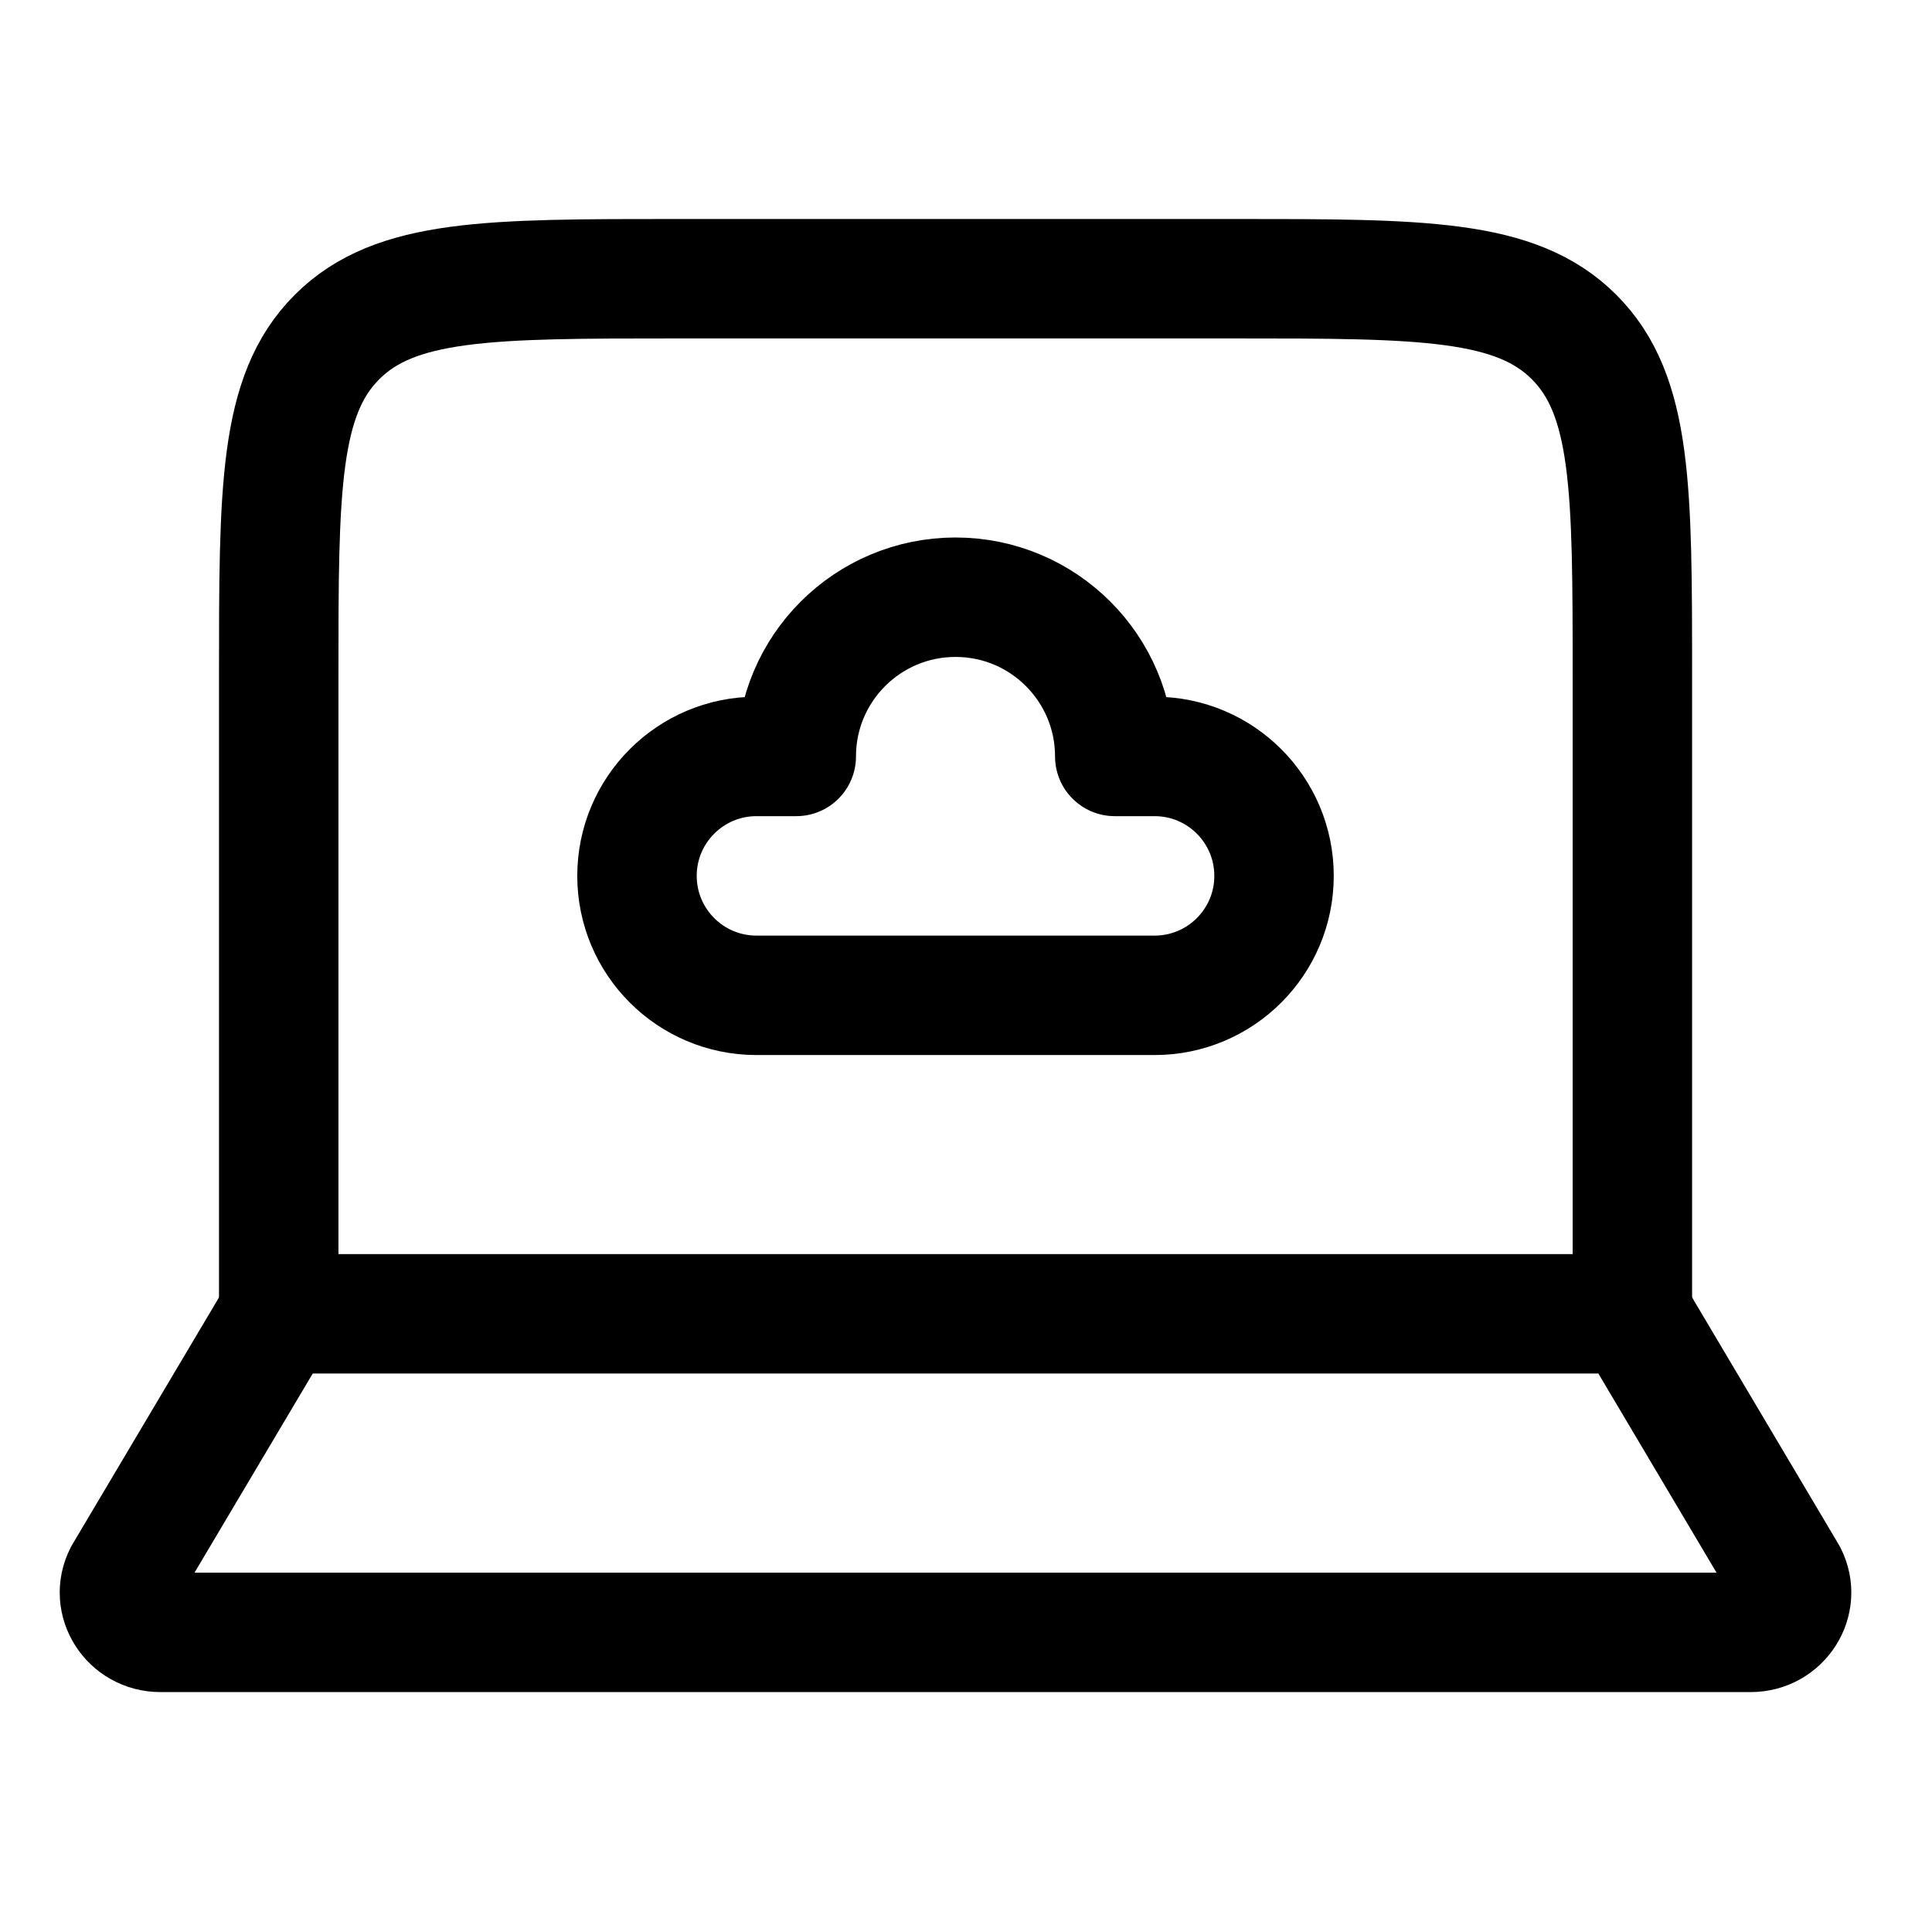
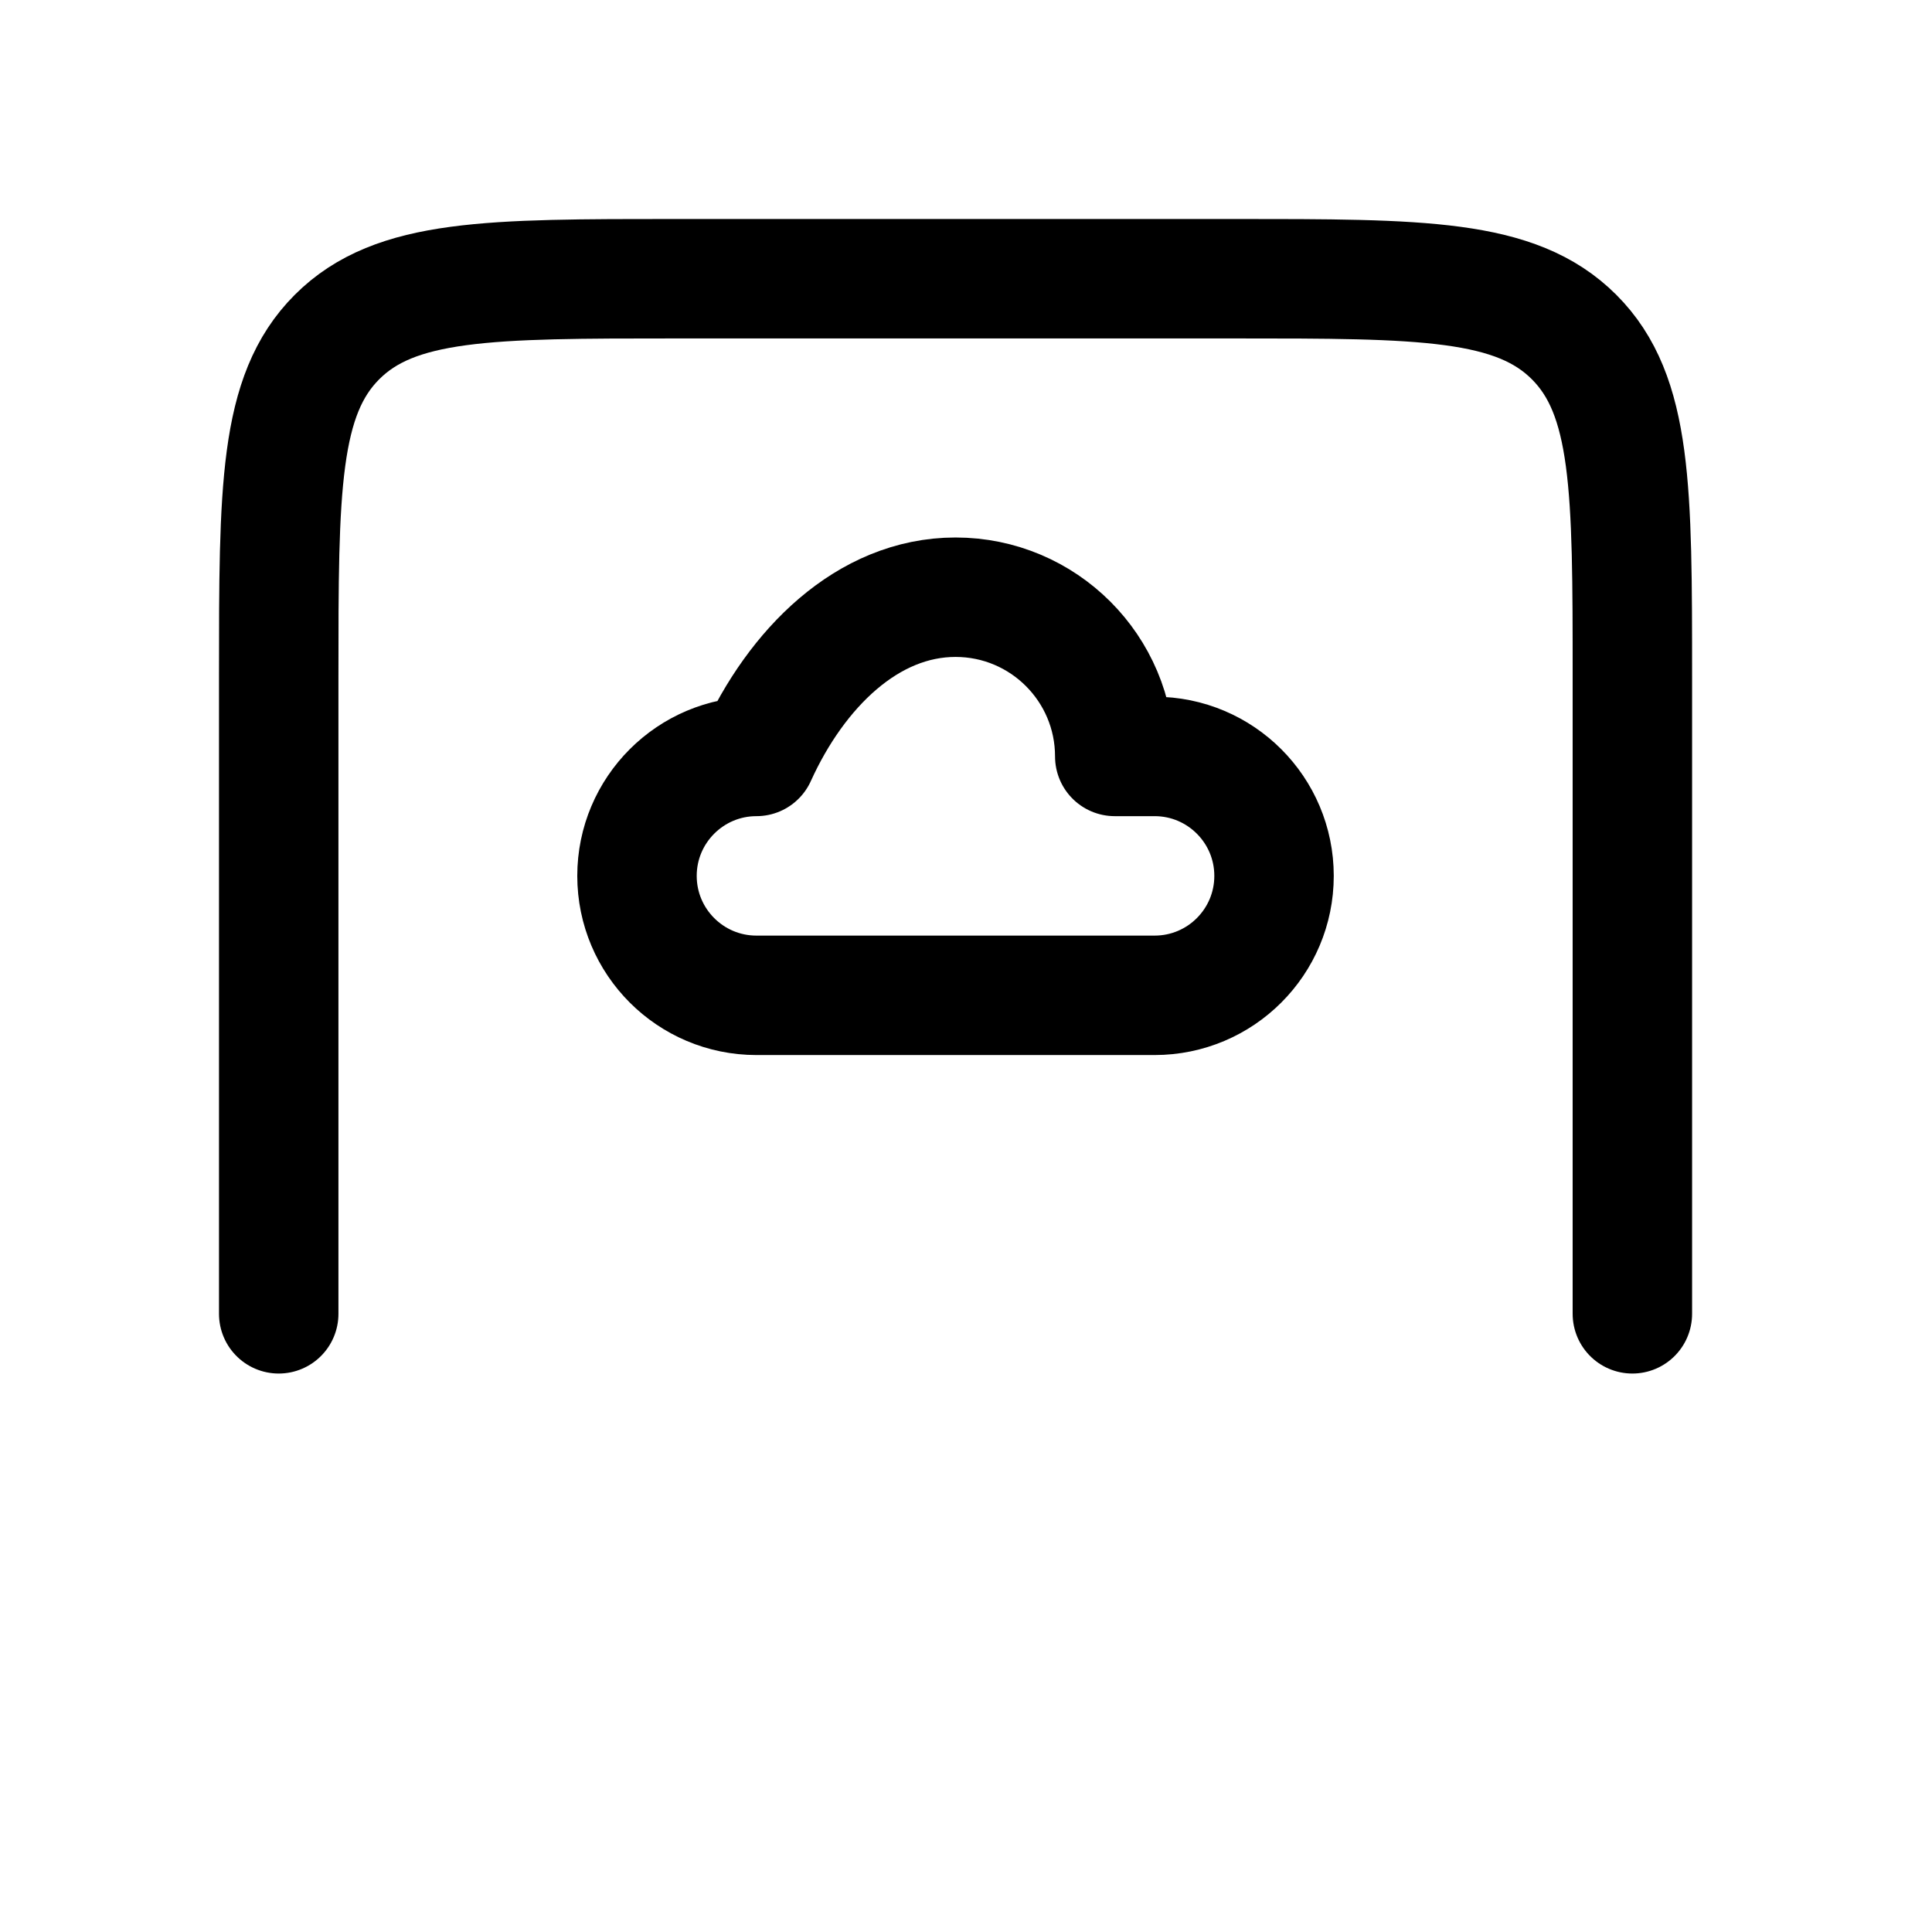
<svg xmlns="http://www.w3.org/2000/svg" width="34" height="34" viewBox="0 0 34 34" fill="none">
  <path d="M28.727 23.121V11.911C28.727 8.608 28.727 6.957 27.701 5.931C26.674 4.905 25.023 4.905 21.72 4.905H11.911C8.608 4.905 6.957 4.905 5.931 5.931C4.905 6.957 4.905 8.608 4.905 11.911V23.121" stroke="black" stroke-width="2.102" stroke-linecap="round" stroke-linejoin="round" />
-   <path d="M30.807 28.727H2.825C2.288 28.727 1.939 28.178 2.179 27.713L4.905 23.121H28.727L31.452 27.713C31.692 28.178 31.343 28.727 30.807 28.727Z" stroke="black" stroke-width="2.102" stroke-linecap="round" stroke-linejoin="round" />
-   <path d="M13.312 17.516C12.152 17.516 11.21 16.575 11.21 15.414C11.21 14.254 12.152 13.312 13.312 13.312H14.013C14.013 11.764 15.268 10.51 16.816 10.51C18.363 10.51 19.618 11.764 19.618 13.312H20.319C21.48 13.312 22.421 14.254 22.421 15.414C22.421 16.575 21.48 17.516 20.319 17.516H13.312Z" stroke="black" stroke-width="2.102" stroke-linecap="round" stroke-linejoin="round" />
+   <path d="M13.312 17.516C12.152 17.516 11.21 16.575 11.21 15.414C11.21 14.254 12.152 13.312 13.312 13.312C14.013 11.764 15.268 10.51 16.816 10.51C18.363 10.51 19.618 11.764 19.618 13.312H20.319C21.48 13.312 22.421 14.254 22.421 15.414C22.421 16.575 21.48 17.516 20.319 17.516H13.312Z" stroke="black" stroke-width="2.102" stroke-linecap="round" stroke-linejoin="round" />
</svg>